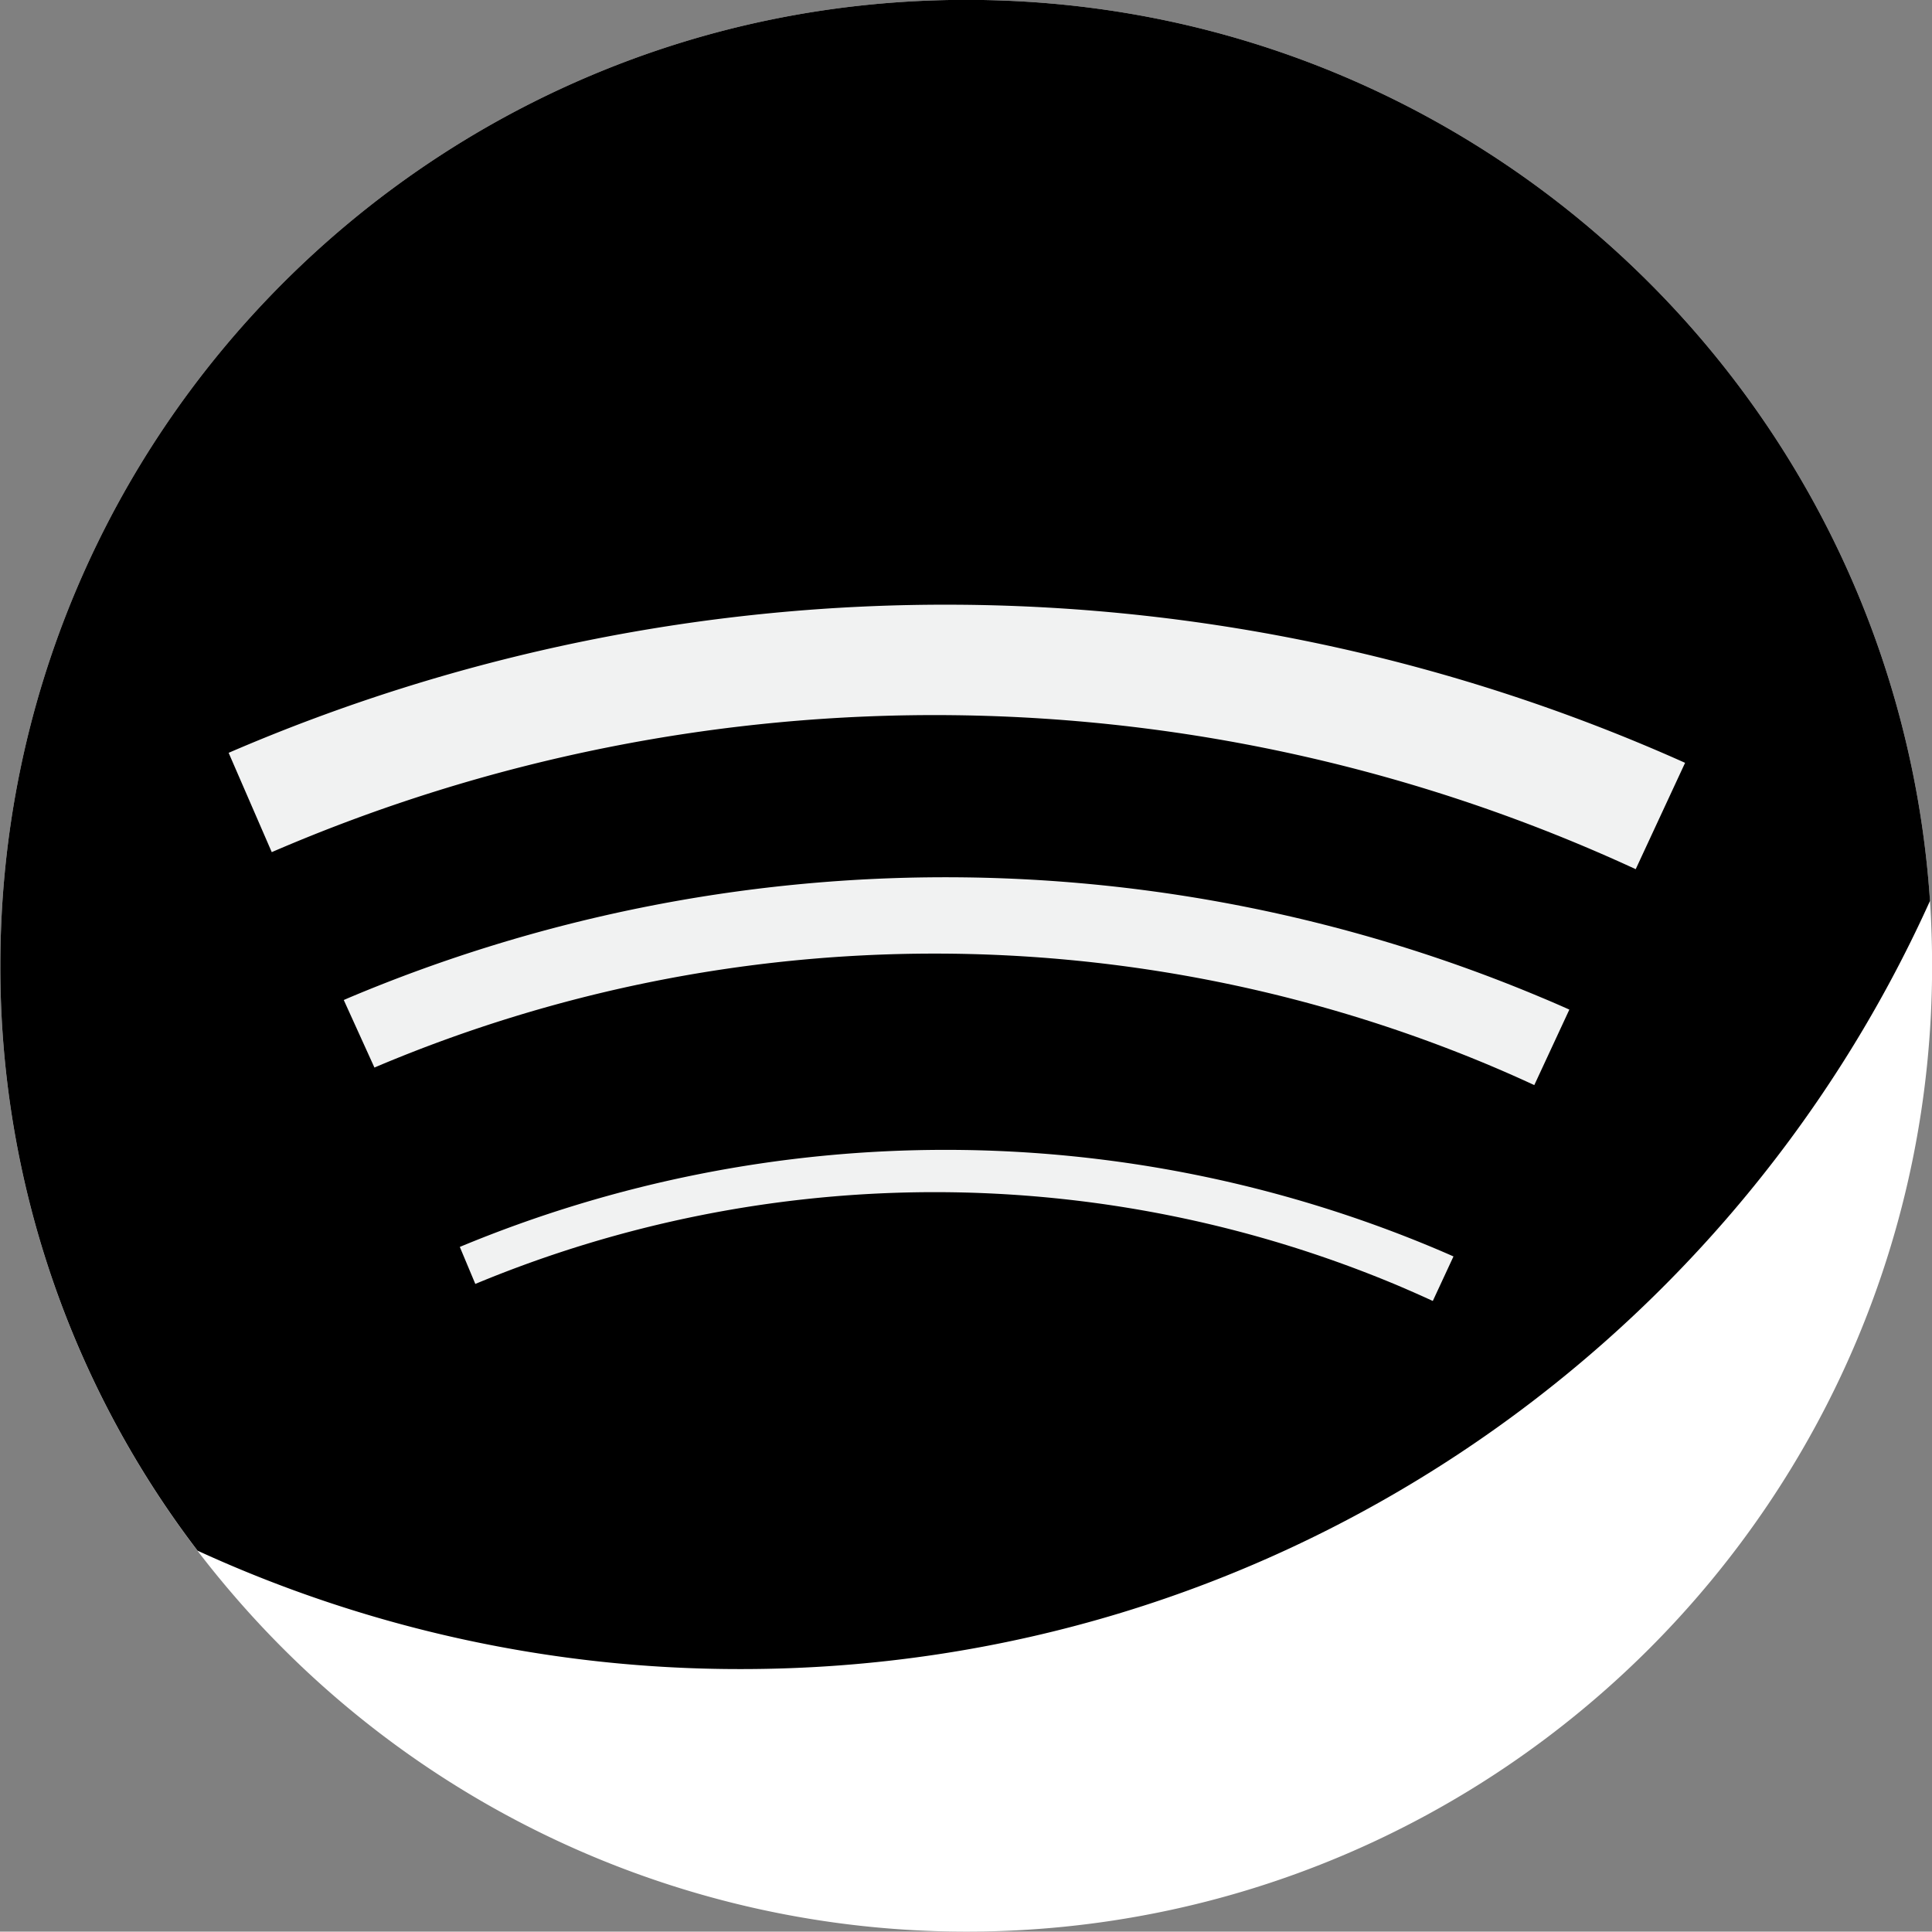
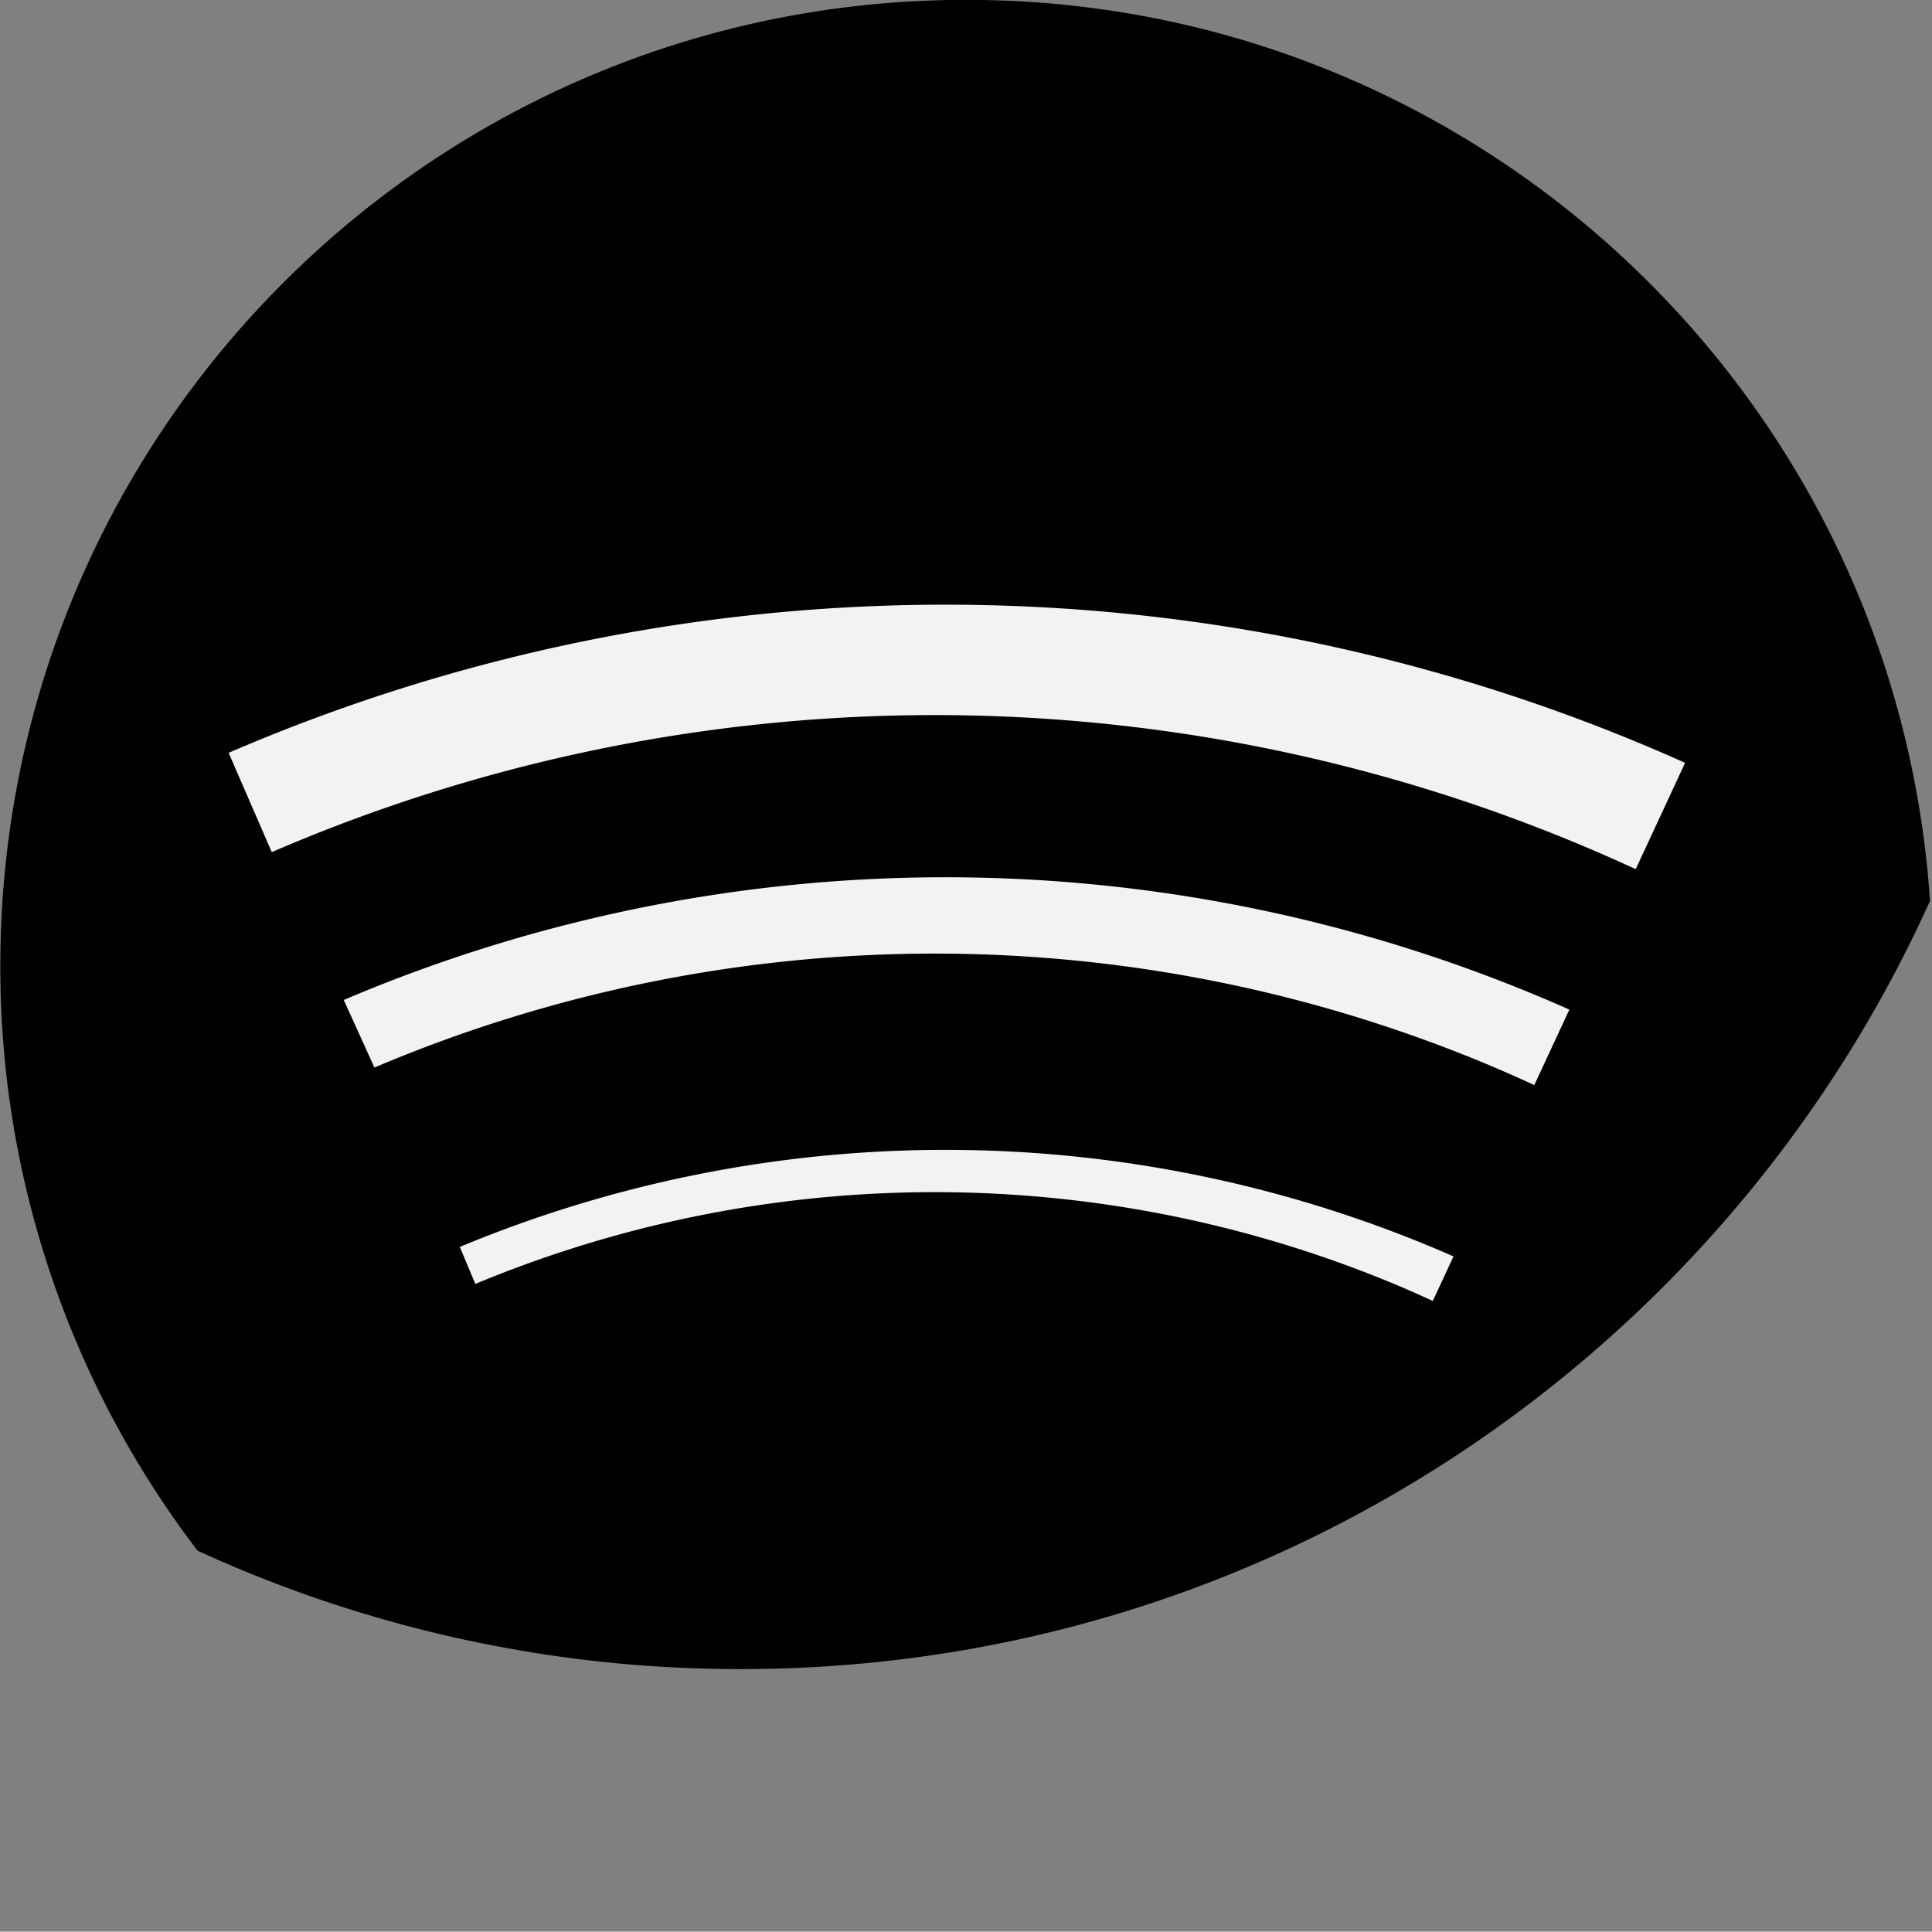
<svg xmlns="http://www.w3.org/2000/svg" data-name="Layer 2" fill="#000000" height="566.8" preserveAspectRatio="xMidYMid meet" version="1" viewBox="175.3 168.5 566.9 566.8" width="566.9" zoomAndPan="magnify">
  <rect x="175.3" y="168.5" width="566.9" height="566.8" fill="#808080" stroke="none" />
  <g id="change1_1">
-     <path d="M742.23,451.88c0,156.52-126.89,283.41-283.41,283.41a283.62,283.62,0,0,1-215.59-99.43q-5.14-6-10-12.35A282.13,282.13,0,0,1,175.4,451.88c0-156.53,126.9-283.42,283.42-283.42,131.12,0,241.44,89,273.79,210,.56,2.08,1.09,4.18,1.6,6.28a282.49,282.49,0,0,1,7.4,48.15Q742.22,442.29,742.23,451.88Z" fill="#ffffff" />
-   </g>
+     </g>
  <g id="change2_1">
    <path d="M741.61,432.85c-60,132.9-193.6,225.4-348.86,225.4a381.11,381.11,0,0,1-159.48-34.74A282.13,282.13,0,0,1,175.4,451.88c0-156.53,126.9-283.42,283.42-283.42,131.12,0,241.44,89,273.79,210,.56,2.08,1.09,4.18,1.6,6.28A282.49,282.49,0,0,1,741.61,432.85Z" fill="#000000" />
  </g>
  <g id="change3_1">
    <path d="M675.32,394.85l-16.85,36.28a490.54,490.54,0,0,0-400.22-5l-15.93-36.7.07,0a530.64,530.64,0,0,1,427.37,2.94Q672.55,393.55,675.32,394.85Z" fill="#000000" />
  </g>
  <g id="change3_2">
    <path d="M641.35,467.28l-12.64,27.2c-4.12-1.91-8.44-3.82-12.82-5.68a420.9,420.9,0,0,0-326.27,0l-.38.16-.86.38L276,462l.2-.09,1.36-.59.35-.15a450.9,450.9,0,0,1,349.69,0c2.77,1.17,5.51,2.37,8.21,3.57C637.67,465.58,639.53,466.43,641.35,467.28Z" fill="#000000" />
  </g>
  <g id="change3_3">
    <path d="M607.36,539.69l-8.43,18.14c-3.28-1.53-6.65-3-10.3-4.56A350.91,350.91,0,0,0,318,552.83l-3.18-7.59-4.55-10.86a370.93,370.93,0,0,1,286.2.47c1.85.78,3.63,1.55,5.37,2.32C603.69,538,605.53,538.84,607.36,539.69Z" fill="#000000" />
  </g>
  <g id="change4_1">
-     <path d="M669.76,392.31l-14.5,31.23a490.54,490.54,0,0,0-400.22-5l-12.65-29.14a530.64,530.64,0,0,1,427.37,2.94Z" fill="#f1f2f2" />
+     <path d="M669.76,392.31l-14.5,31.23a490.54,490.54,0,0,0-400.22-5l-12.65-29.14a530.64,530.64,0,0,1,427.37,2.94" fill="#f1f2f2" />
  </g>
  <g id="change4_2">
    <path d="M635.79,464.74,625.5,486.9c-4.12-1.92-8.44-3.83-12.82-5.68a420.79,420.79,0,0,0-326.27,0l-.38.16-.86.37-9-19.82,1.36-.59.35-.15a450.9,450.9,0,0,1,349.69,0C630.35,462.34,633.09,463.54,635.79,464.74Z" fill="#f1f2f2" />
  </g>
  <g id="change4_3">
    <path d="M601.79,537.17l-6.07,13.07c-3.28-1.52-6.65-3-10.3-4.56a350.83,350.83,0,0,0-270.65-.44l-4.55-10.86a370.93,370.93,0,0,1,286.2.47C598.27,535.63,600.05,536.4,601.79,537.17Z" fill="#f1f2f2" />
  </g>
</svg>